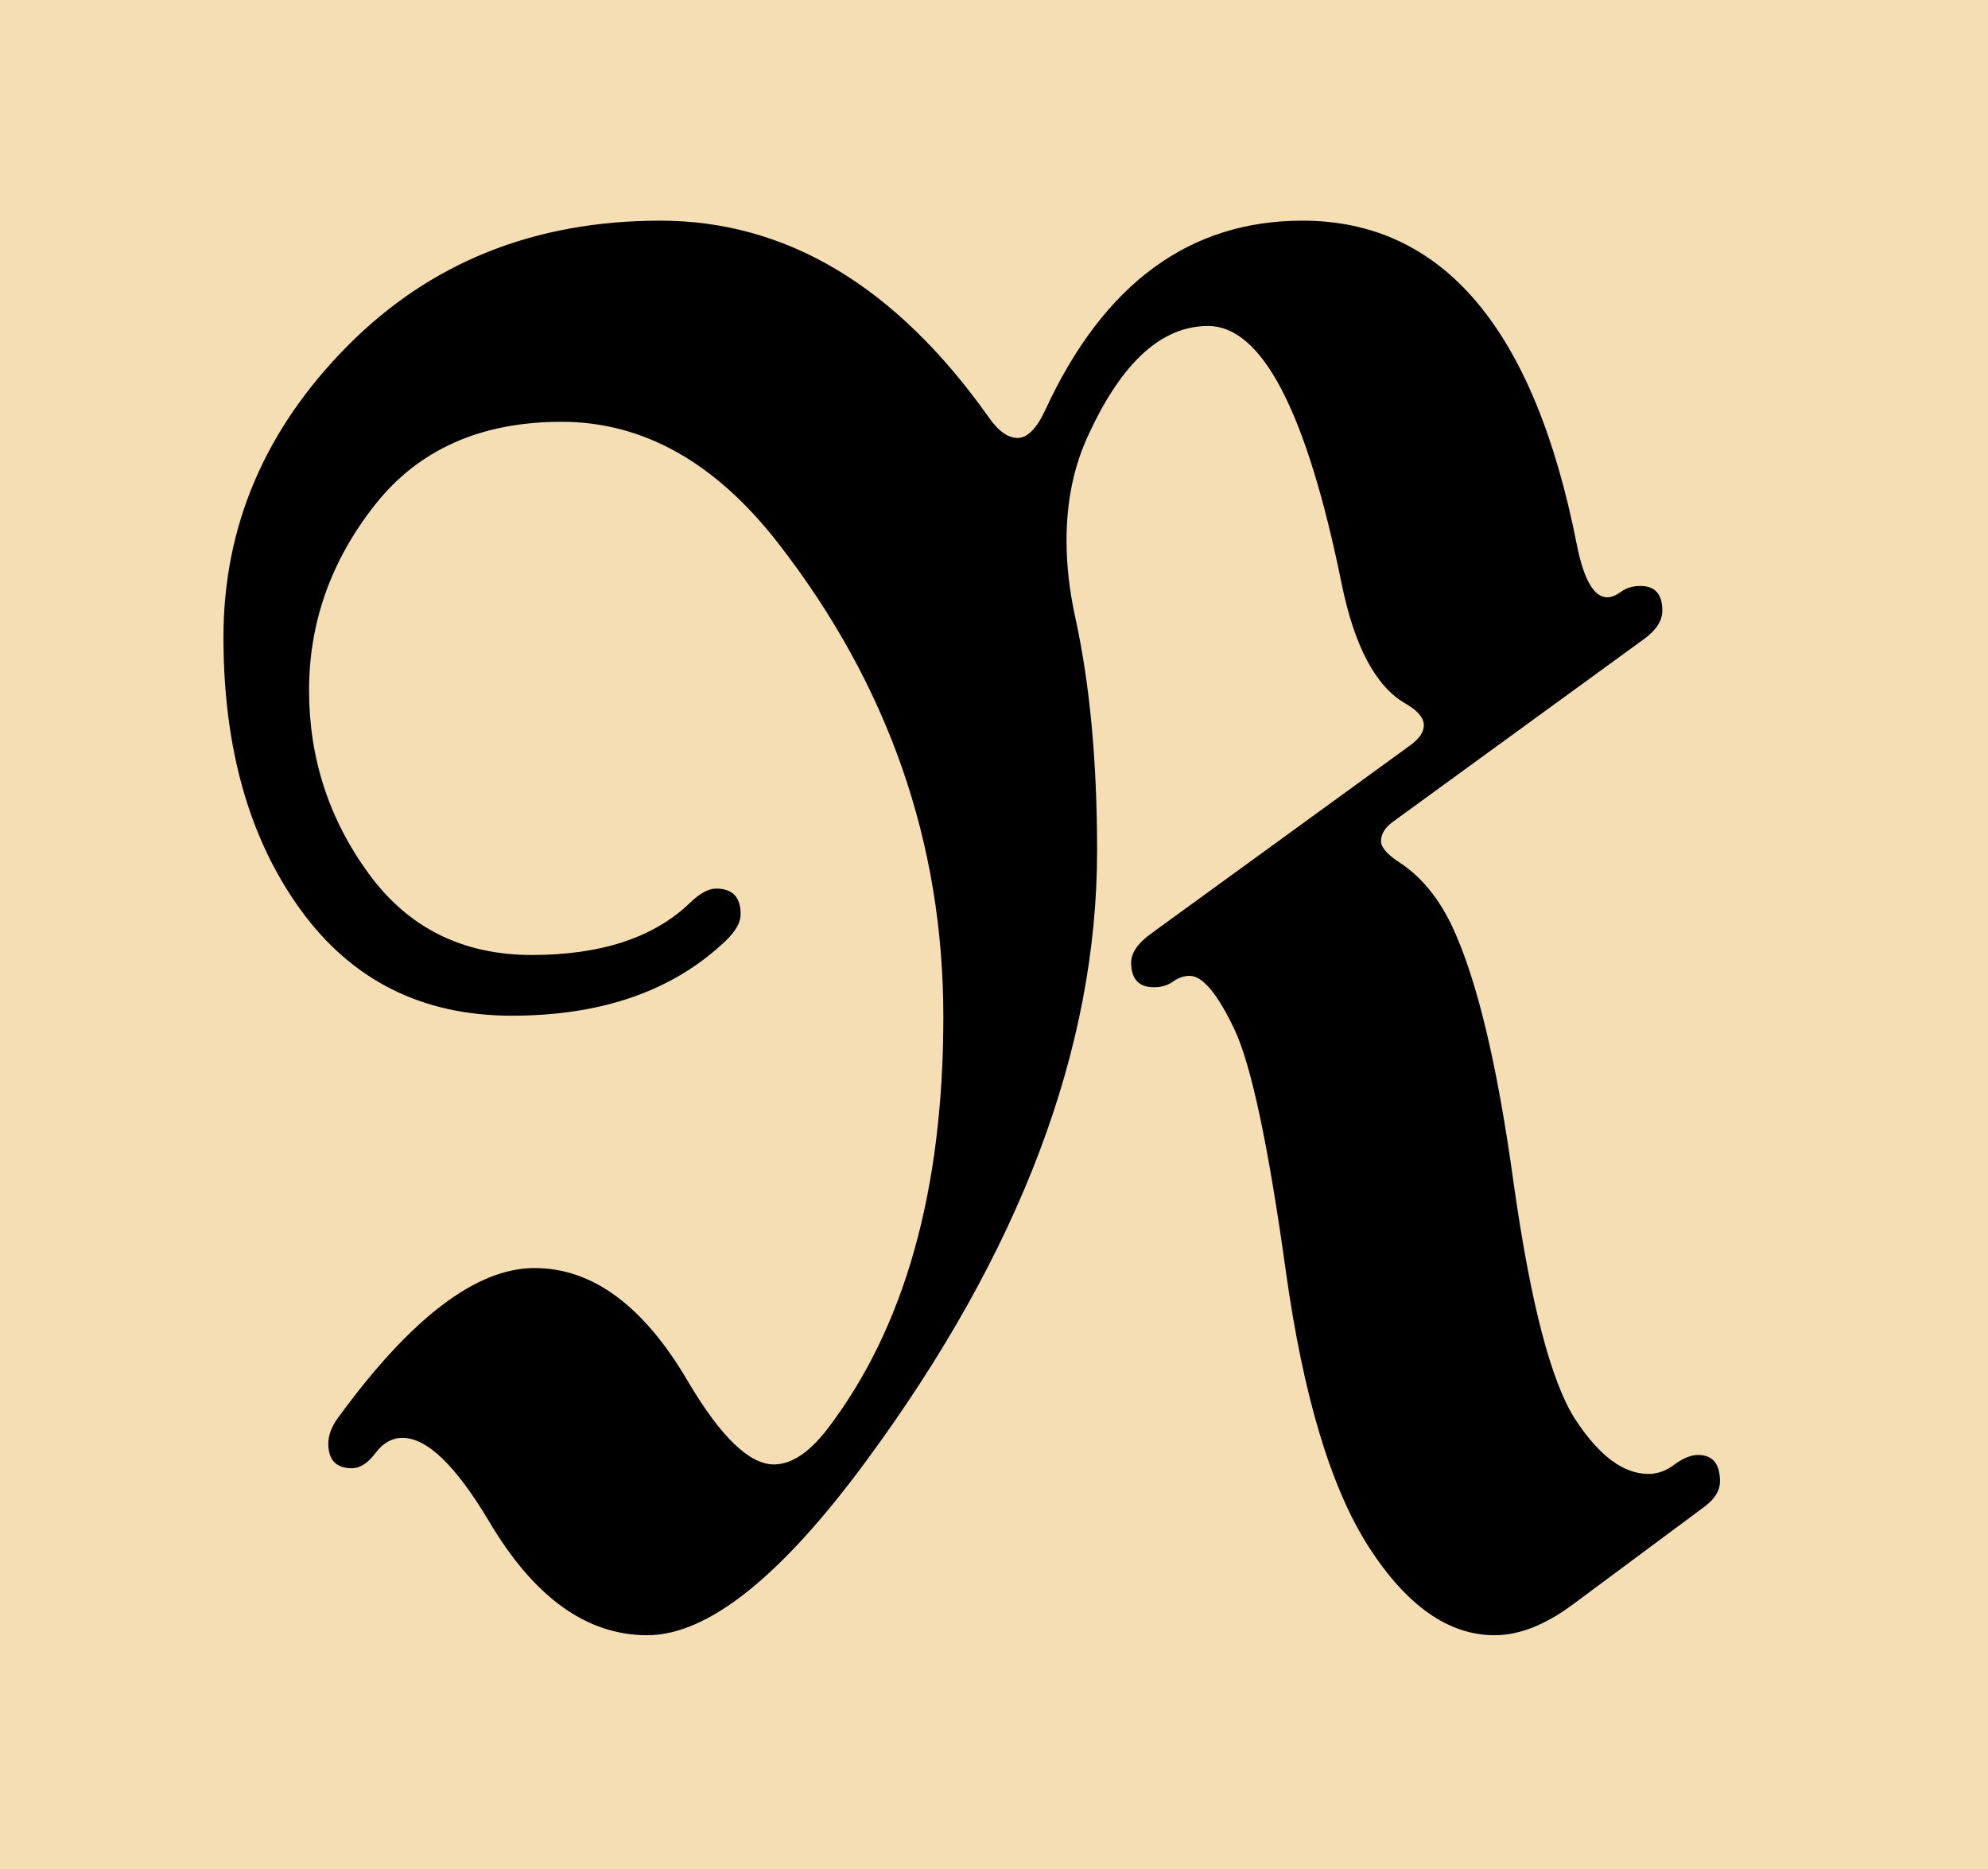
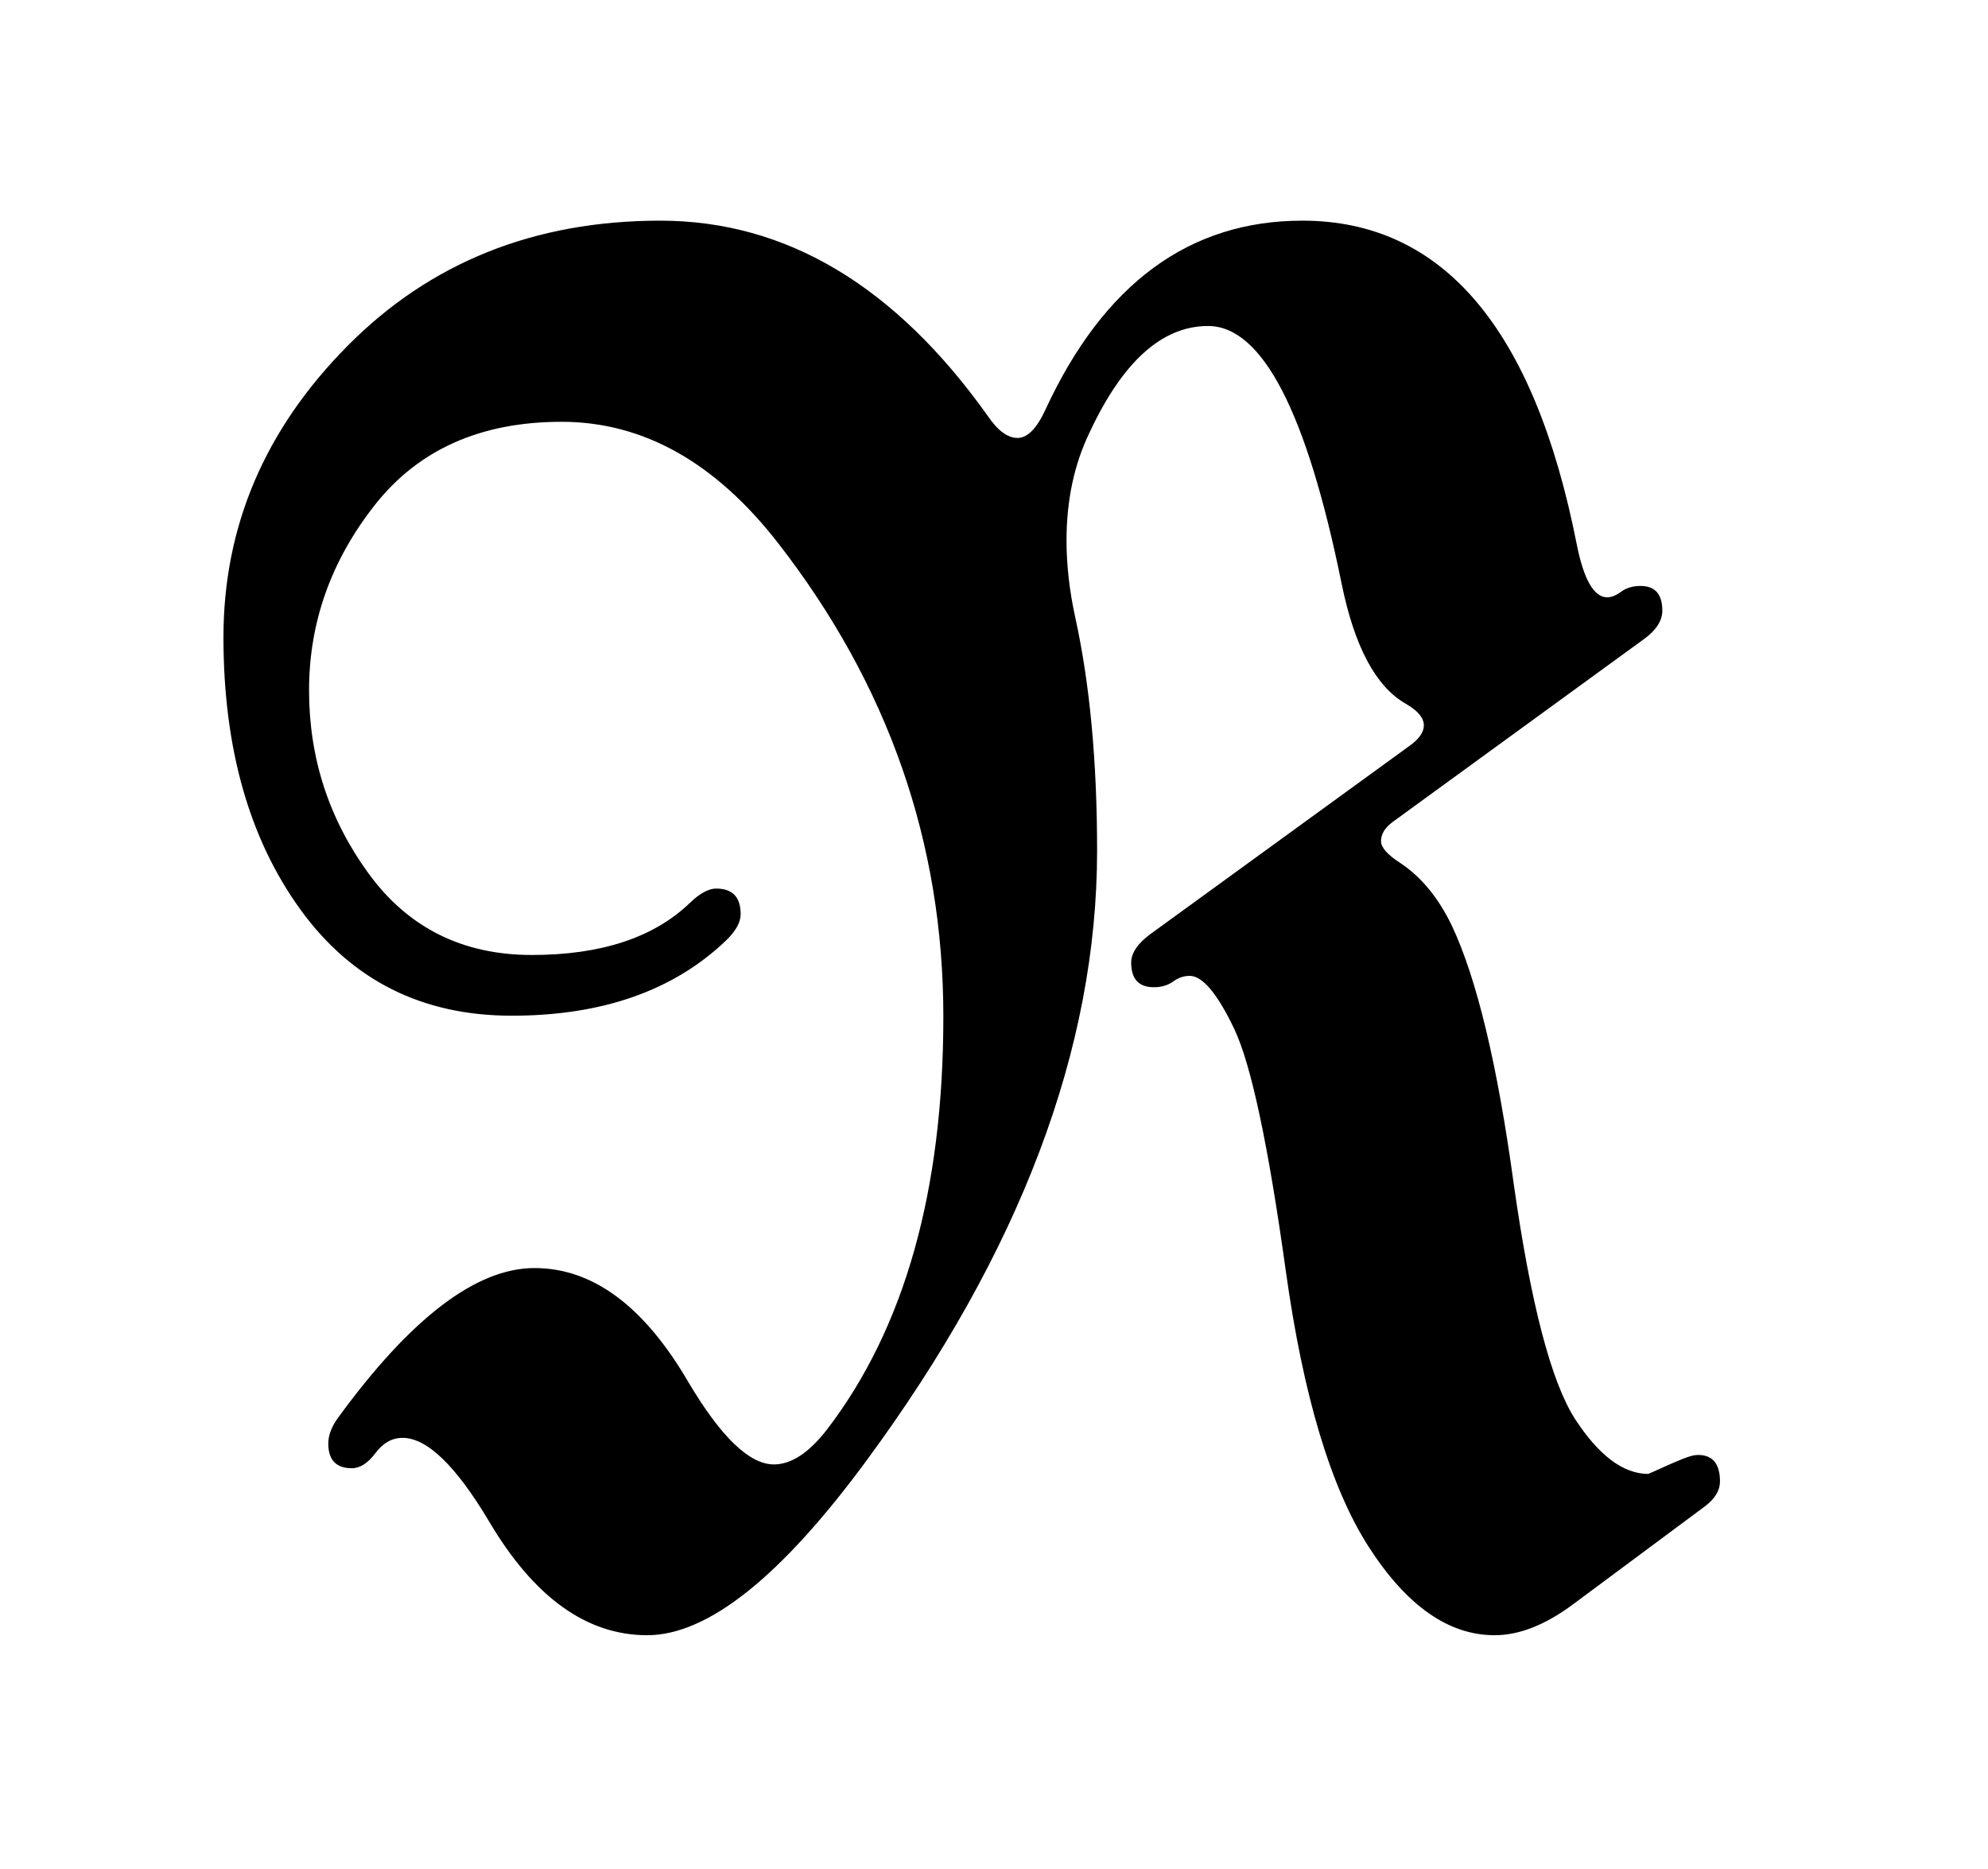
<svg xmlns="http://www.w3.org/2000/svg" viewBox="0 0 50 47" version="1.1">
-   <rect class="bg" fill="#F5DEB3" width="100%" height="100%" />
-   <path class="letter" d="M7.554,22.87 C6.265,21.089 5.62,18.806 5.62,16.023 C5.62,13.239 6.66,10.798 8.74,8.699 C10.82,6.599 13.442,5.549 16.606,5.549 C19.771,5.549 22.517,7.188 24.846,10.464 C25.095,10.83 25.344,11.013 25.593,11.013 C25.842,11.013 26.077,10.774 26.296,10.297 C27.761,7.132 29.915,5.549 32.756,5.549 C36.287,5.549 38.586,8.261 39.656,13.685 C39.832,14.575 40.088,15.021 40.425,15.021 C40.527,15.021 40.645,14.973 40.776,14.878 C40.908,14.782 41.069,14.735 41.26,14.735 C41.626,14.735 41.809,14.941 41.809,15.355 C41.809,15.609 41.655,15.848 41.348,16.071 L35.02,20.675 C34.829,20.818 34.734,20.977 34.734,21.152 C34.734,21.311 34.895,21.494 35.217,21.701 C35.745,22.051 36.177,22.576 36.514,23.275 C37.144,24.611 37.664,26.782 38.074,29.789 C38.499,32.779 39.011,34.743 39.612,35.681 C40.212,36.604 40.828,37.065 41.458,37.065 C41.692,37.065 41.912,36.985 42.117,36.826 C42.336,36.667 42.534,36.588 42.71,36.588 C43.076,36.588 43.259,36.811 43.259,37.256 C43.259,37.479 43.135,37.685 42.886,37.876 L39.546,40.357 C38.857,40.866 38.206,41.121 37.59,41.121 C36.433,41.121 35.378,40.381 34.426,38.902 C33.474,37.423 32.778,35.109 32.339,31.96 C31.899,28.794 31.467,26.767 31.043,25.876 C30.618,24.985 30.244,24.54 29.922,24.54 C29.775,24.54 29.636,24.588 29.504,24.683 C29.373,24.778 29.211,24.826 29.021,24.826 C28.64,24.826 28.45,24.619 28.45,24.206 C28.45,23.967 28.611,23.729 28.933,23.49 L35.437,18.766 C35.686,18.591 35.811,18.417 35.811,18.242 C35.811,18.051 35.657,17.868 35.349,17.693 C34.602,17.263 34.067,16.261 33.745,14.687 C32.866,10.361 31.746,8.198 30.383,8.198 C29.226,8.198 28.23,9.096 27.395,10.894 C27.014,11.689 26.824,12.587 26.824,13.589 C26.824,14.21 26.897,14.854 27.043,15.522 C27.41,17.192 27.593,19.148 27.593,21.391 C27.593,26.369 25.659,31.482 21.792,36.731 C19.639,39.657 17.8,41.121 16.277,41.121 C14.753,41.121 13.428,40.166 12.3,38.258 C11.465,36.858 10.74,36.158 10.125,36.158 C9.861,36.158 9.634,36.286 9.443,36.54 C9.253,36.795 9.055,36.922 8.85,36.922 C8.455,36.922 8.257,36.715 8.257,36.302 C8.257,36.095 8.337,35.88 8.499,35.657 C10.33,33.144 11.978,31.888 13.442,31.888 C14.907,31.888 16.196,32.842 17.31,34.751 C18.13,36.135 18.848,36.826 19.463,36.826 C19.902,36.826 20.349,36.532 20.803,35.944 C22.751,33.399 23.726,29.94 23.726,25.566 C23.726,21.192 22.341,17.224 19.573,13.661 C17.991,11.625 16.174,10.607 14.124,10.607 C12.087,10.607 10.52,11.307 9.421,12.707 C8.323,14.106 7.773,15.657 7.773,17.359 C7.773,19.061 8.272,20.595 9.268,21.963 C10.264,23.331 11.633,24.015 13.376,24.015 C15.12,24.015 16.445,23.578 17.354,22.703 C17.603,22.464 17.822,22.345 18.013,22.345 C18.423,22.345 18.628,22.56 18.628,22.989 C18.628,23.196 18.503,23.419 18.254,23.657 C16.936,24.914 15.142,25.542 12.871,25.542 C10.615,25.542 8.843,24.651 7.554,22.87 Z" id="Path" fill="#000000" fill-rule="nonzero" />
+   <path class="letter" d="M7.554,22.87 C6.265,21.089 5.62,18.806 5.62,16.023 C5.62,13.239 6.66,10.798 8.74,8.699 C10.82,6.599 13.442,5.549 16.606,5.549 C19.771,5.549 22.517,7.188 24.846,10.464 C25.095,10.83 25.344,11.013 25.593,11.013 C25.842,11.013 26.077,10.774 26.296,10.297 C27.761,7.132 29.915,5.549 32.756,5.549 C36.287,5.549 38.586,8.261 39.656,13.685 C39.832,14.575 40.088,15.021 40.425,15.021 C40.527,15.021 40.645,14.973 40.776,14.878 C40.908,14.782 41.069,14.735 41.26,14.735 C41.626,14.735 41.809,14.941 41.809,15.355 C41.809,15.609 41.655,15.848 41.348,16.071 L35.02,20.675 C34.829,20.818 34.734,20.977 34.734,21.152 C34.734,21.311 34.895,21.494 35.217,21.701 C35.745,22.051 36.177,22.576 36.514,23.275 C37.144,24.611 37.664,26.782 38.074,29.789 C38.499,32.779 39.011,34.743 39.612,35.681 C40.212,36.604 40.828,37.065 41.458,37.065 C42.336,36.667 42.534,36.588 42.71,36.588 C43.076,36.588 43.259,36.811 43.259,37.256 C43.259,37.479 43.135,37.685 42.886,37.876 L39.546,40.357 C38.857,40.866 38.206,41.121 37.59,41.121 C36.433,41.121 35.378,40.381 34.426,38.902 C33.474,37.423 32.778,35.109 32.339,31.96 C31.899,28.794 31.467,26.767 31.043,25.876 C30.618,24.985 30.244,24.54 29.922,24.54 C29.775,24.54 29.636,24.588 29.504,24.683 C29.373,24.778 29.211,24.826 29.021,24.826 C28.64,24.826 28.45,24.619 28.45,24.206 C28.45,23.967 28.611,23.729 28.933,23.49 L35.437,18.766 C35.686,18.591 35.811,18.417 35.811,18.242 C35.811,18.051 35.657,17.868 35.349,17.693 C34.602,17.263 34.067,16.261 33.745,14.687 C32.866,10.361 31.746,8.198 30.383,8.198 C29.226,8.198 28.23,9.096 27.395,10.894 C27.014,11.689 26.824,12.587 26.824,13.589 C26.824,14.21 26.897,14.854 27.043,15.522 C27.41,17.192 27.593,19.148 27.593,21.391 C27.593,26.369 25.659,31.482 21.792,36.731 C19.639,39.657 17.8,41.121 16.277,41.121 C14.753,41.121 13.428,40.166 12.3,38.258 C11.465,36.858 10.74,36.158 10.125,36.158 C9.861,36.158 9.634,36.286 9.443,36.54 C9.253,36.795 9.055,36.922 8.85,36.922 C8.455,36.922 8.257,36.715 8.257,36.302 C8.257,36.095 8.337,35.88 8.499,35.657 C10.33,33.144 11.978,31.888 13.442,31.888 C14.907,31.888 16.196,32.842 17.31,34.751 C18.13,36.135 18.848,36.826 19.463,36.826 C19.902,36.826 20.349,36.532 20.803,35.944 C22.751,33.399 23.726,29.94 23.726,25.566 C23.726,21.192 22.341,17.224 19.573,13.661 C17.991,11.625 16.174,10.607 14.124,10.607 C12.087,10.607 10.52,11.307 9.421,12.707 C8.323,14.106 7.773,15.657 7.773,17.359 C7.773,19.061 8.272,20.595 9.268,21.963 C10.264,23.331 11.633,24.015 13.376,24.015 C15.12,24.015 16.445,23.578 17.354,22.703 C17.603,22.464 17.822,22.345 18.013,22.345 C18.423,22.345 18.628,22.56 18.628,22.989 C18.628,23.196 18.503,23.419 18.254,23.657 C16.936,24.914 15.142,25.542 12.871,25.542 C10.615,25.542 8.843,24.651 7.554,22.87 Z" id="Path" fill="#000000" fill-rule="nonzero" />
</svg>